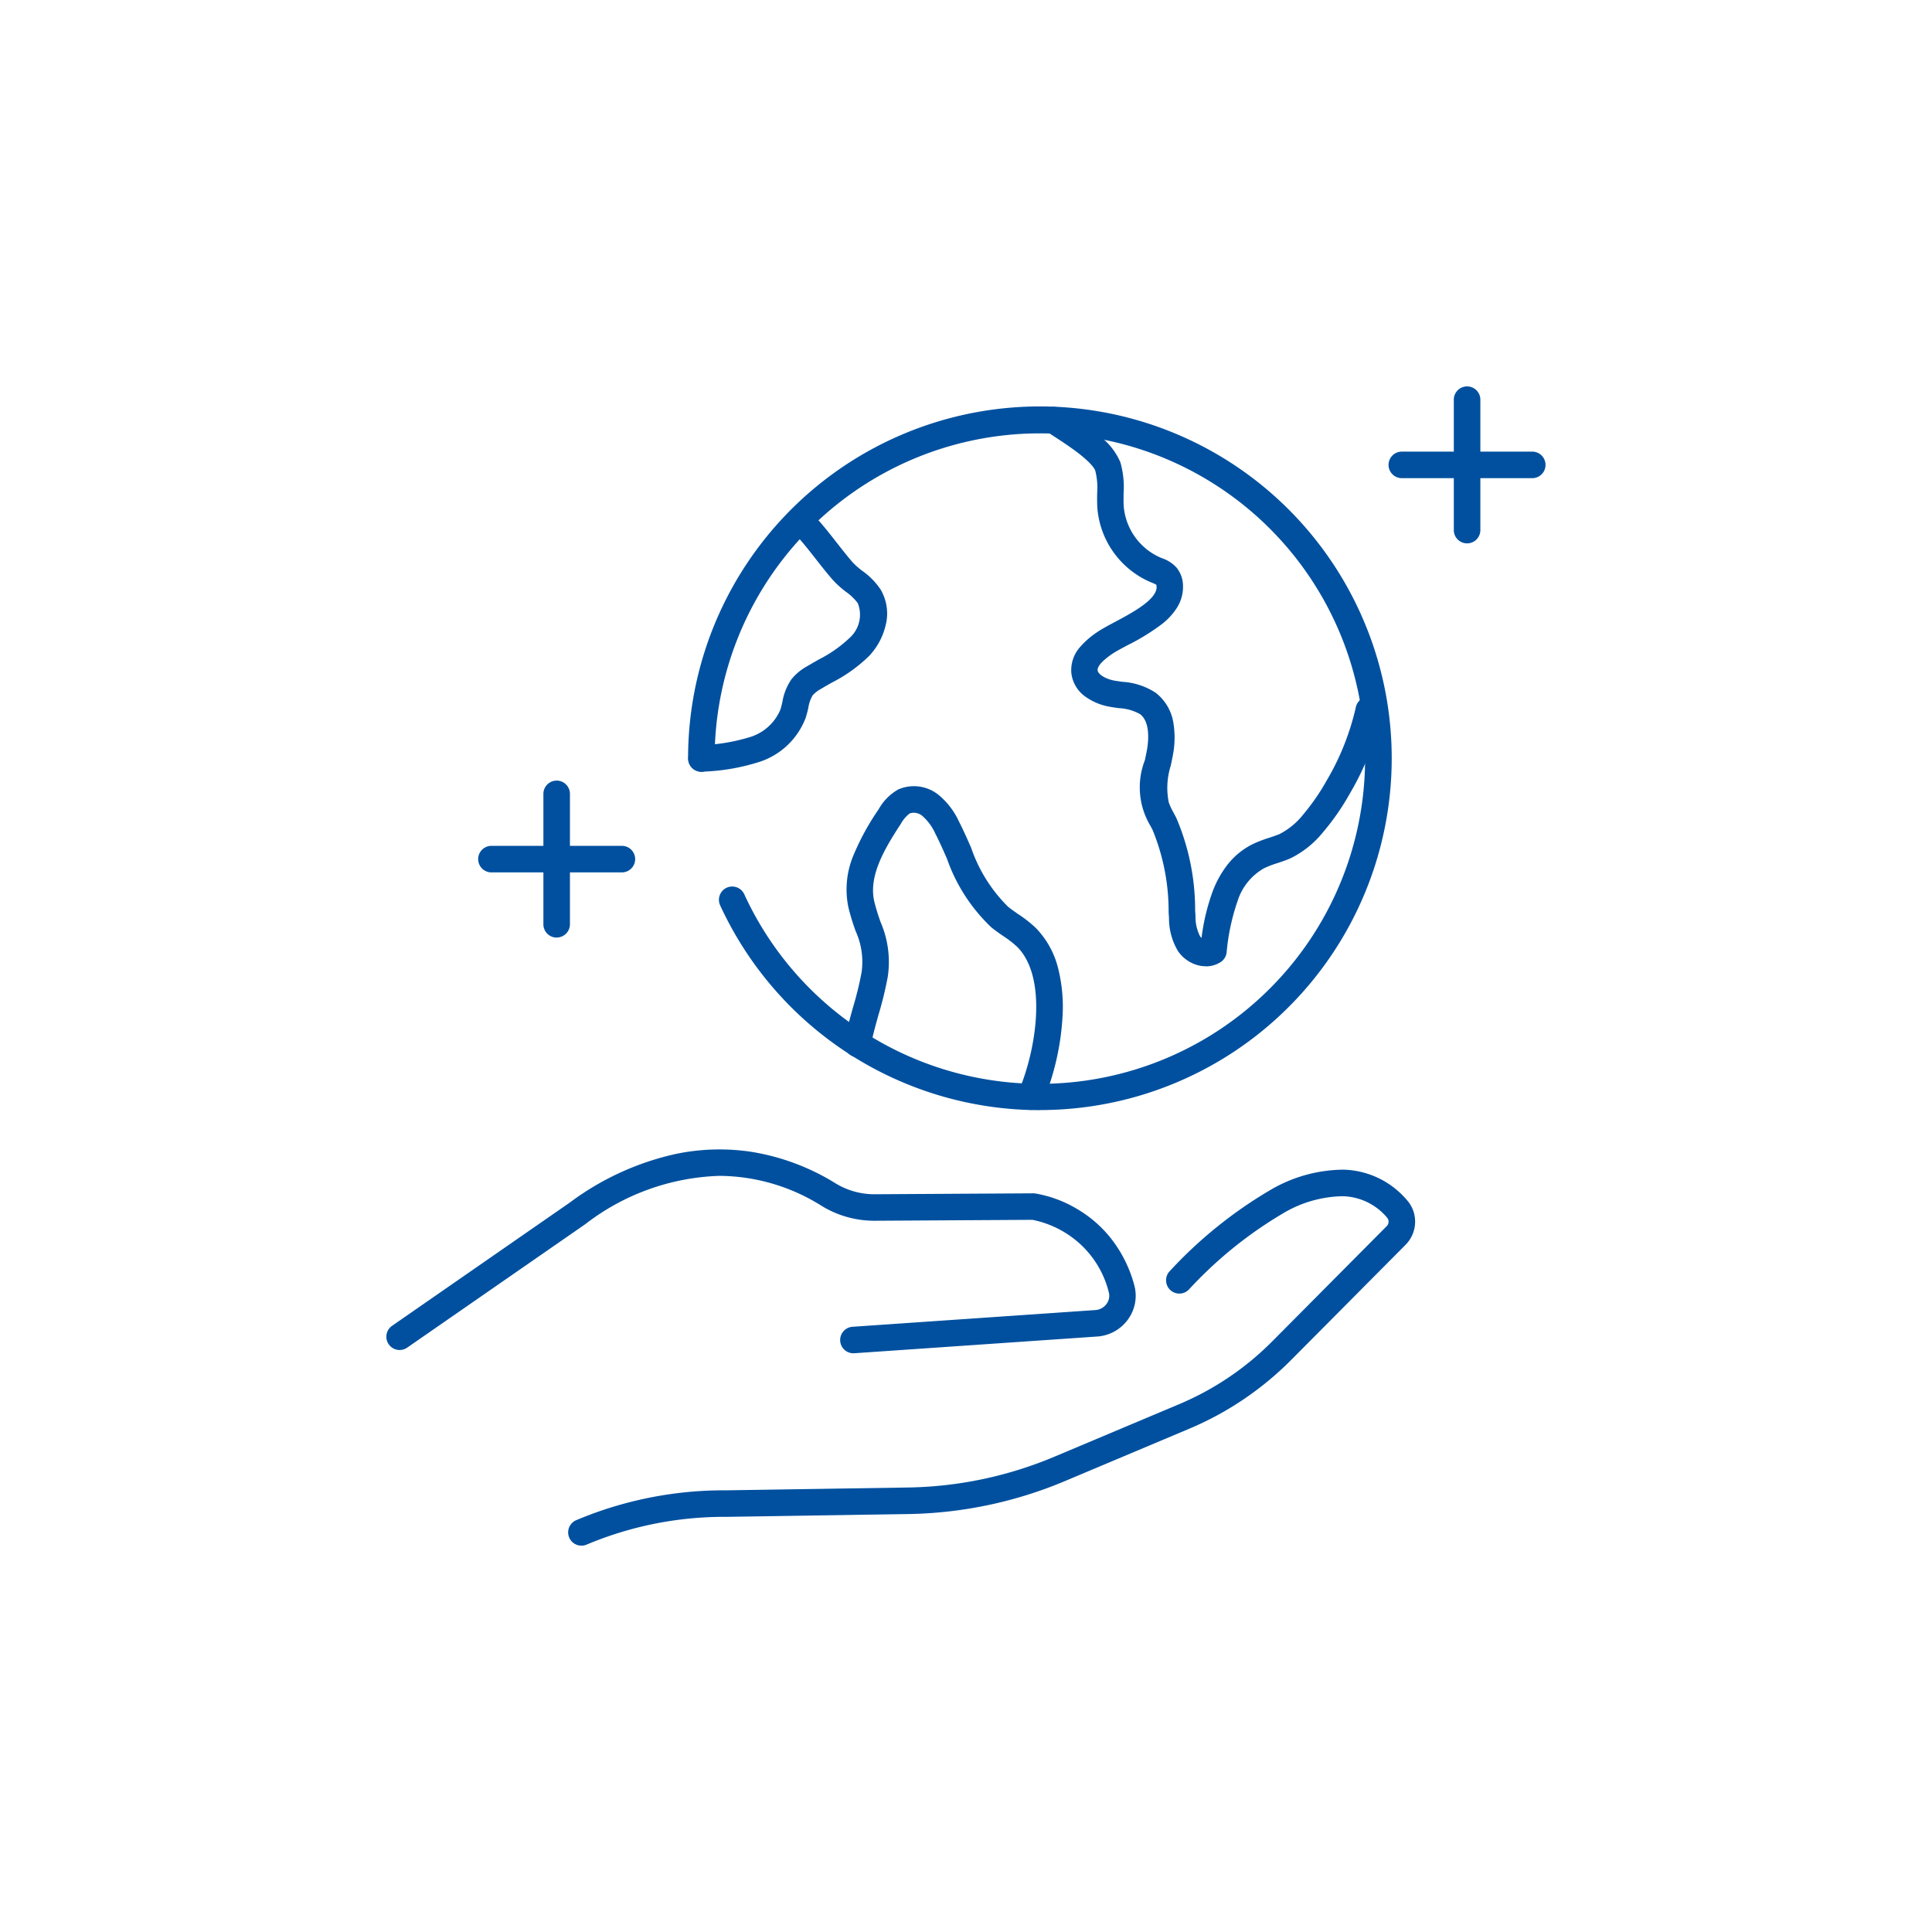
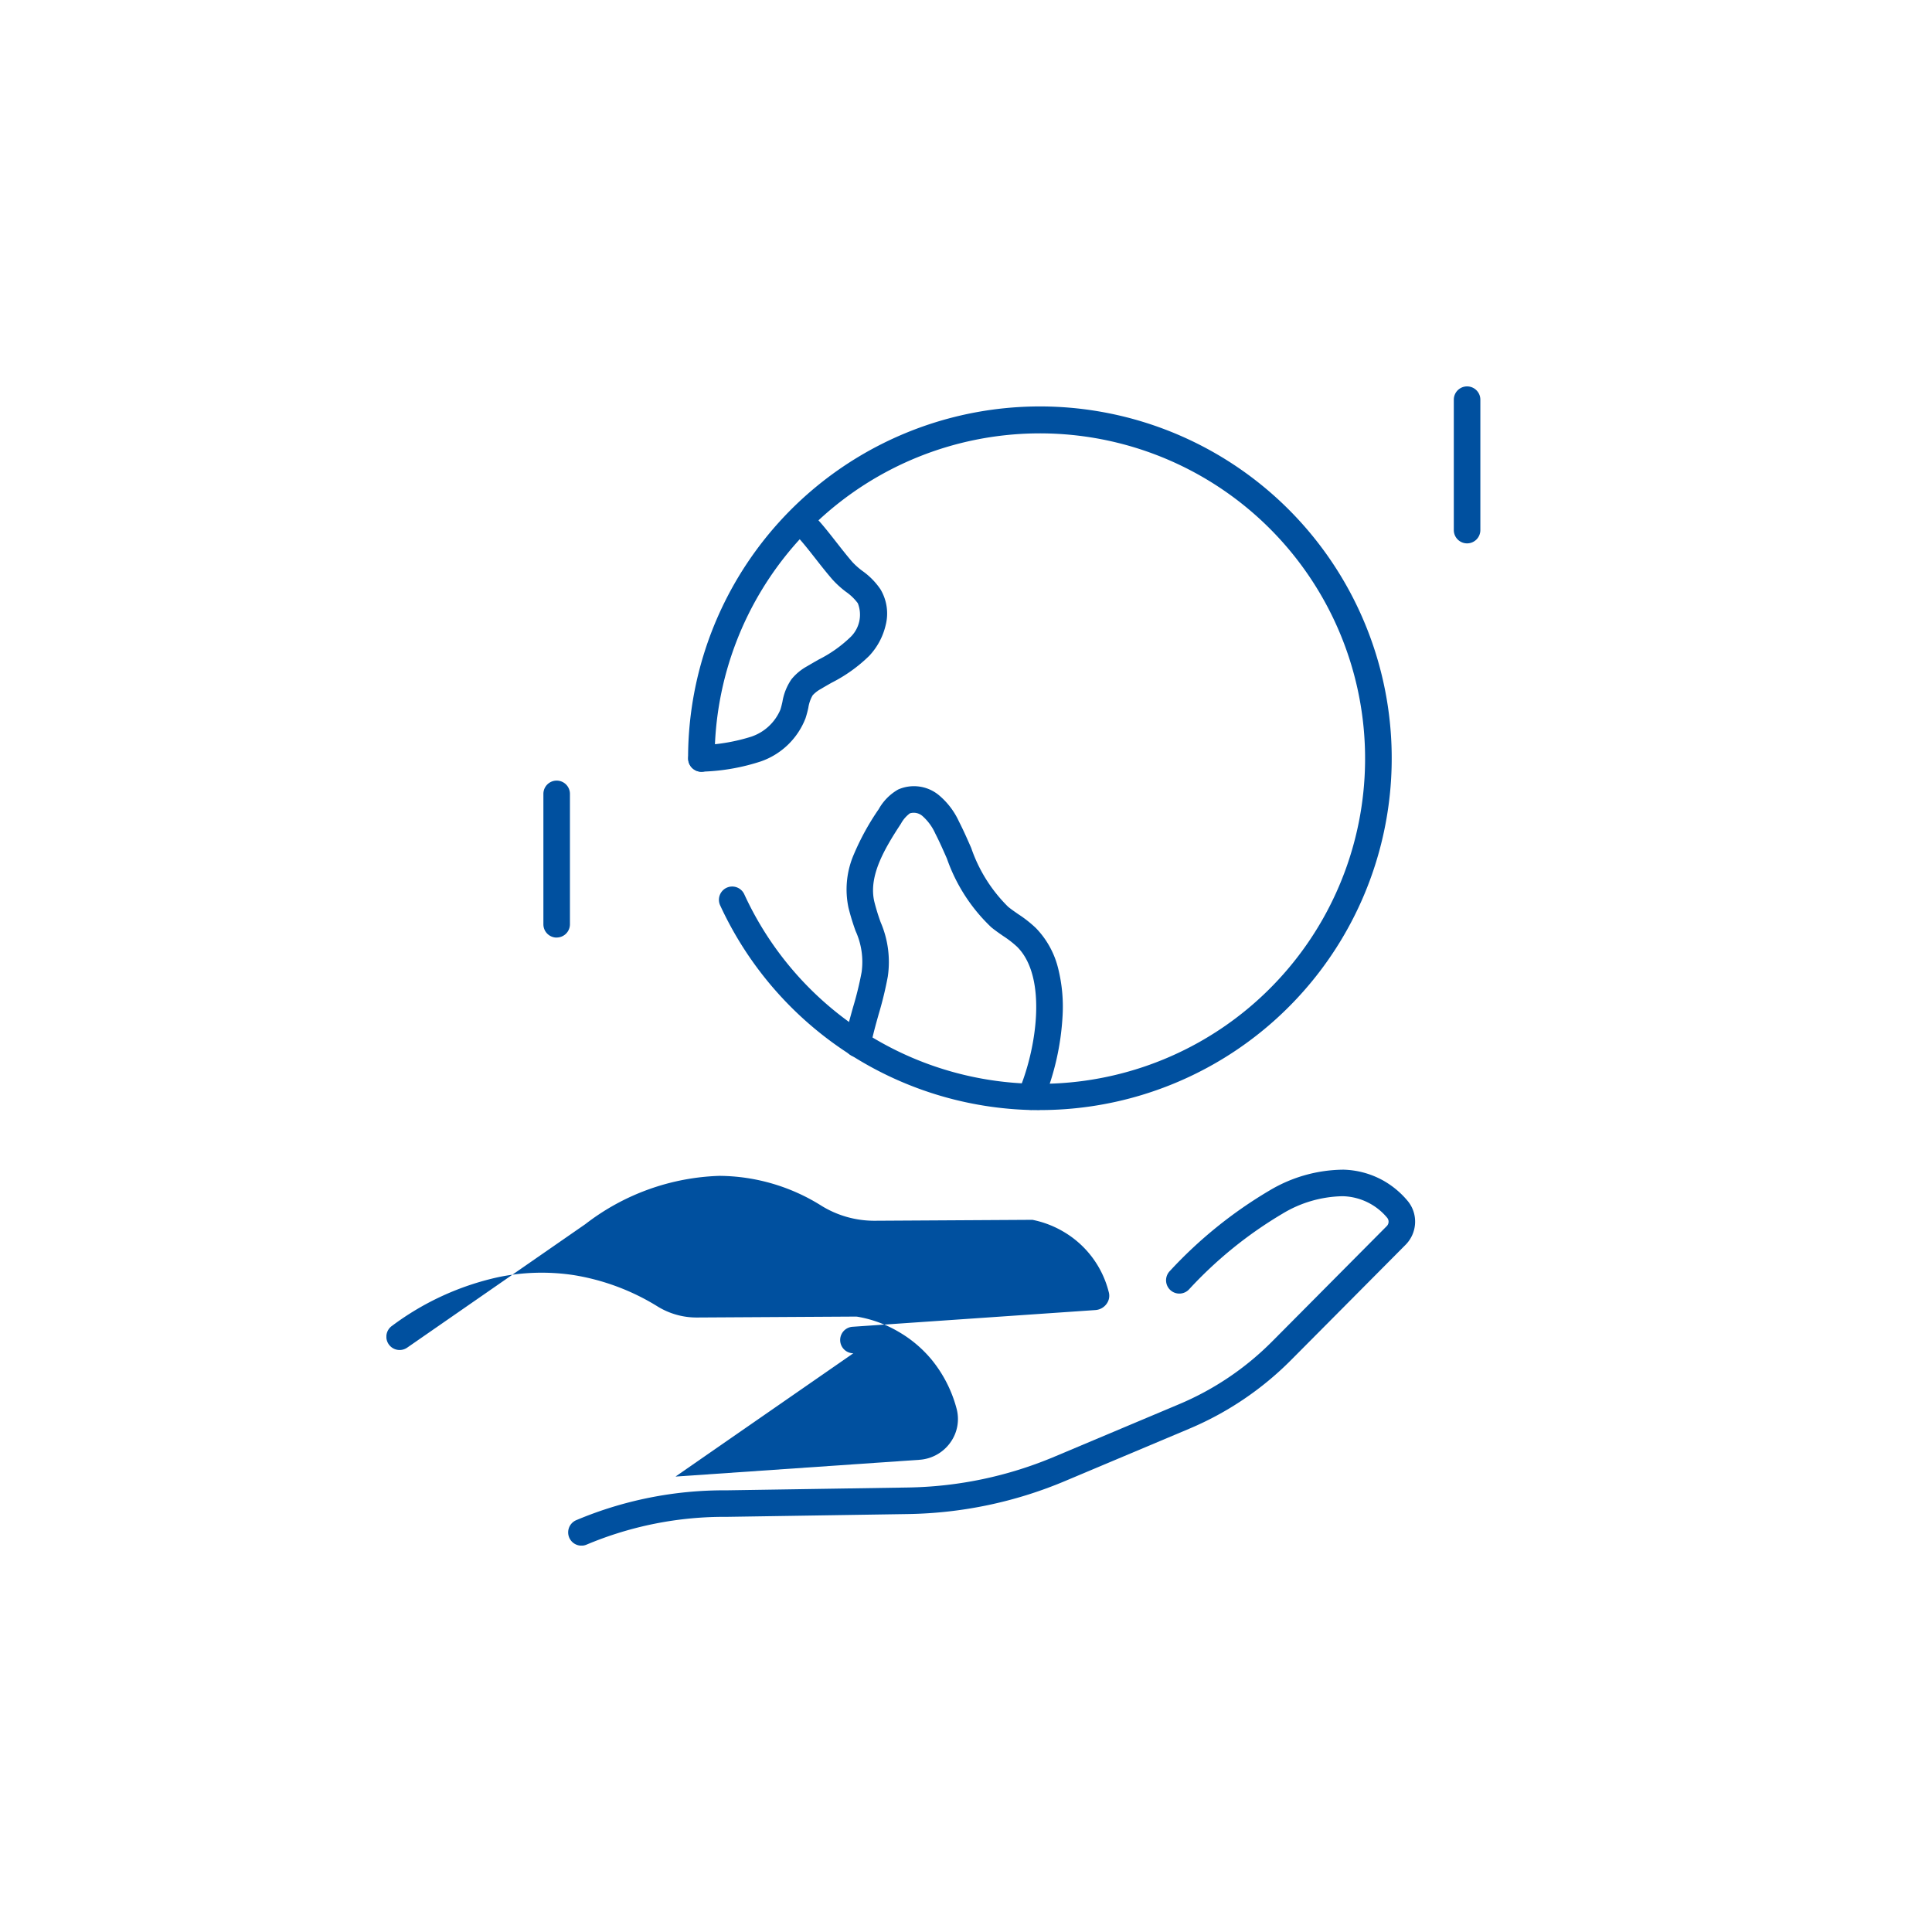
<svg xmlns="http://www.w3.org/2000/svg" width="100" height="100" viewBox="0 0 100 100">
  <defs>
    <clipPath id="clip-path">
      <rect id="Rettangolo_22" data-name="Rettangolo 22" width="60" height="60" fill="#00509f" />
    </clipPath>
  </defs>
  <g id="servizi-ambiente" transform="translate(-885 -2091)">
    <circle id="Ellisse_11" data-name="Ellisse 11" cx="50" cy="50" r="50" transform="translate(885 2091)" fill="none" />
    <g id="Raggruppa_46" data-name="Raggruppa 46" transform="translate(905 2111)">
      <g id="Raggruppa_14" data-name="Raggruppa 14" clip-path="url(#clip-path)">
-         <path id="Tracciato_45" data-name="Tracciato 45" d="M24.168,2703.28a.687.687,0,0,1-.046-1.372l12.58-.866a.773.773,0,0,0,.578-.326.7.7,0,0,0,.11-.6,5.042,5.042,0,0,0-2.311-3.11,5.13,5.13,0,0,0-1.641-.634l-8.167.048h-.029a5.209,5.209,0,0,1-2.709-.767,10.045,10.045,0,0,0-5.291-1.557,11.957,11.957,0,0,0-6.933,2.49l-.016.012-9.212,6.386a.687.687,0,1,1-.783-1.129l9.2-6.38a14.307,14.307,0,0,1,5.482-2.513,11.048,11.048,0,0,1,3.913-.109,11.82,11.82,0,0,1,4.351,1.628,3.846,3.846,0,0,0,2.017.567l8.223-.048a.709.709,0,0,1,.091.006,6.26,6.26,0,0,1,2.146.787,6.336,6.336,0,0,1,1.7,1.438,6.72,6.72,0,0,1,1.288,2.521,2.078,2.078,0,0,1-.314,1.76,2.14,2.14,0,0,1-1.6.9l-12.58.866h-.048" transform="translate(0 -2653.234)" fill="#00509f" />
+         <path id="Tracciato_45" data-name="Tracciato 45" d="M24.168,2703.28a.687.687,0,0,1-.046-1.372l12.58-.866a.773.773,0,0,0,.578-.326.7.7,0,0,0,.11-.6,5.042,5.042,0,0,0-2.311-3.11,5.13,5.13,0,0,0-1.641-.634l-8.167.048h-.029a5.209,5.209,0,0,1-2.709-.767,10.045,10.045,0,0,0-5.291-1.557,11.957,11.957,0,0,0-6.933,2.49l-.016.012-9.212,6.386a.687.687,0,1,1-.783-1.129a14.307,14.307,0,0,1,5.482-2.513,11.048,11.048,0,0,1,3.913-.109,11.82,11.82,0,0,1,4.351,1.628,3.846,3.846,0,0,0,2.017.567l8.223-.048a.709.709,0,0,1,.091.006,6.26,6.26,0,0,1,2.146.787,6.336,6.336,0,0,1,1.7,1.438,6.72,6.72,0,0,1,1.288,2.521,2.078,2.078,0,0,1-.314,1.76,2.14,2.14,0,0,1-1.6.9l-12.58.866h-.048" transform="translate(0 -2653.234)" fill="#00509f" />
        <path id="Tracciato_46" data-name="Tracciato 46" d="M642.259,2783.68a.687.687,0,0,1-.267-1.32,19.67,19.67,0,0,1,7.771-1.544l9.379-.146a20.327,20.327,0,0,0,7.611-1.6l6.437-2.71a14.957,14.957,0,0,0,4.829-3.259l5.922-5.96a.322.322,0,0,0,.025-.43,3.088,3.088,0,0,0-2.308-1.118,6.219,6.219,0,0,0-3.116.906,21.421,21.421,0,0,0-4.842,3.925.687.687,0,0,1-.987-.957,22.8,22.8,0,0,1,5.169-4.175,7.558,7.558,0,0,1,3.822-1.073,4.466,4.466,0,0,1,2.06.565,4.568,4.568,0,0,1,1.25,1.04,1.675,1.675,0,0,1,.394,1.166,1.7,1.7,0,0,1-.494,1.12l-5.922,5.96a16.4,16.4,0,0,1-5.271,3.557l-6.437,2.711a21.8,21.8,0,0,1-8.123,1.706l-9.379.145a18.369,18.369,0,0,0-7.258,1.438.677.677,0,0,1-.266.054" transform="translate(-632.164 -2723.677)" fill="#00509f" />
        <path id="Tracciato_47" data-name="Tracciato 47" d="M1083.25,108.875a18.224,18.224,0,0,1-16.54-10.6.687.687,0,0,1,1.248-.575,16.834,16.834,0,1,0-1.534-7.029.687.687,0,0,1-1.374,0,18.21,18.21,0,1,1,18.2,18.2" transform="translate(-1049.435 -71.414)" fill="#00509f" />
-         <path id="Tracciato_48" data-name="Tracciato 48" d="M2317.39,101.522a1.6,1.6,0,0,1-.5-.08,1.841,1.841,0,0,1-.934-.7,3.311,3.311,0,0,1-.468-1.732c-.007-.1-.013-.191-.019-.287a11.092,11.092,0,0,0-.827-4.249c-.037-.074-.077-.148-.119-.227a3.868,3.868,0,0,1-.285-3.385c.036-.168.069-.326.1-.483.081-.434.209-1.487-.351-1.908a2.454,2.454,0,0,0-1.091-.308c-.159-.022-.324-.045-.49-.075a3.055,3.055,0,0,1-1.2-.489,1.739,1.739,0,0,1-.774-1.268,1.8,1.8,0,0,1,.46-1.339,4.363,4.363,0,0,1,.876-.762l.01-.007c.26-.173.588-.348.936-.534.855-.456,2.149-1.146,2.132-1.8a.409.409,0,0,0-.015-.114,1.638,1.638,0,0,0-.212-.1l-.078-.032a4.574,4.574,0,0,1-2.756-3.781c-.023-.288-.019-.567-.014-.837a3.58,3.58,0,0,0-.1-1.156c-.021-.065-.139-.316-.743-.8-.434-.349-.949-.686-1.364-.956-.157-.1-.3-.2-.427-.283a.687.687,0,1,1,.775-1.134c.11.075.246.164.4.266.44.287.988.644,1.475,1.036a3.371,3.371,0,0,1,1.185,1.439,4.746,4.746,0,0,1,.166,1.614c0,.247-.009.481.01.7a3.185,3.185,0,0,0,1.912,2.624l.067.027a1.793,1.793,0,0,1,.754.488,1.513,1.513,0,0,1,.332.961,2.013,2.013,0,0,1-.327,1.136,3.375,3.375,0,0,1-.748.812,11.127,11.127,0,0,1-1.784,1.1c-.314.168-.612.326-.815.461-.513.357-.764.641-.745.844s.4.446.855.531c.135.025.277.044.428.065a3.523,3.523,0,0,1,1.729.571,2.464,2.464,0,0,1,.915,1.588,4.745,4.745,0,0,1-.039,1.672c-.032.174-.069.348-.105.516a3.805,3.805,0,0,0-.1,1.9,3.762,3.762,0,0,0,.259.549c.044.082.089.167.134.256a12.108,12.108,0,0,1,.971,4.778q.009.143.019.285a2.214,2.214,0,0,0,.232,1.05.405.405,0,0,0,.081.088,10.88,10.88,0,0,1,.577-2.41,5.3,5.3,0,0,1,.769-1.381,3.8,3.8,0,0,1,1.27-1.045,6.3,6.3,0,0,1,.869-.34c.2-.066.386-.128.557-.2a3.72,3.72,0,0,0,1.2-.985,11.344,11.344,0,0,0,1.237-1.787,13.148,13.148,0,0,0,1.5-3.76.687.687,0,0,1,1.354.234,14.362,14.362,0,0,1-1.659,4.207,12.532,12.532,0,0,1-1.394,2.008,4.983,4.983,0,0,1-1.682,1.343c-.229.1-.454.175-.672.247a5.182,5.182,0,0,0-.685.263,2.966,2.966,0,0,0-1.376,1.7,11.12,11.12,0,0,0-.567,2.659.686.686,0,0,1-.3.494,1.4,1.4,0,0,1-.773.227m-2.545-19.744Z" transform="translate(-2274.981 -71.509)" fill="#00509f" />
        <path id="Tracciato_49" data-name="Tracciato 49" d="M1626.46,1427.91a.687.687,0,0,1-.632-.958c.923-2.157,1.51-5.9-.073-7.48a5.229,5.229,0,0,0-.72-.558c-.205-.142-.417-.288-.624-.458a8.965,8.965,0,0,1-2.292-3.551c-.2-.453-.387-.881-.6-1.293a2.668,2.668,0,0,0-.669-.914.687.687,0,0,0-.648-.137,1.633,1.633,0,0,0-.464.537c-.867,1.321-1.687,2.721-1.377,4.036a10.724,10.724,0,0,0,.328,1.066,5.194,5.194,0,0,1,.37,2.805,18.792,18.792,0,0,1-.472,1.95c-.16.57-.311,1.107-.414,1.653a.687.687,0,1,1-1.35-.254c.114-.6.28-1.2.441-1.771a17.451,17.451,0,0,0,.44-1.806,3.859,3.859,0,0,0-.313-2.127,12.026,12.026,0,0,1-.367-1.2,4.57,4.57,0,0,1,.283-2.779,13.021,13.021,0,0,1,1.282-2.327,2.661,2.661,0,0,1,1.005-1.016,2.027,2.027,0,0,1,2.081.27,3.883,3.883,0,0,1,1.066,1.385c.23.449.436.916.634,1.368a7.843,7.843,0,0,0,1.907,3.043c.161.133.341.256.531.388a6.329,6.329,0,0,1,.909.715,4.548,4.548,0,0,1,1.156,2.1,8.141,8.141,0,0,1,.227,2.437,13.479,13.479,0,0,1-1.015,4.46.688.688,0,0,1-.632.417" transform="translate(-1593.106 -1390.463)" fill="#00509f" />
        <path id="Tracciato_50" data-name="Tracciato 50" d="M1065.74,458.618a.687.687,0,0,1-.06-1.371l.133-.012a9.6,9.6,0,0,0,2.51-.438,2.5,2.5,0,0,0,1.5-1.393c.041-.121.073-.261.107-.408a2.891,2.891,0,0,1,.467-1.167,2.737,2.737,0,0,1,.81-.674c.2-.119.4-.233.591-.343a6.685,6.685,0,0,0,1.621-1.136,1.613,1.613,0,0,0,.414-1.783,2.641,2.641,0,0,0-.614-.592,4.942,4.942,0,0,1-.7-.636c-.305-.352-.6-.727-.883-1.089-.358-.457-.7-.889-1.008-1.213a.687.687,0,1,1,.99-.953c.361.375.72.833,1.1,1.319.274.349.556.711.839,1.037a3.8,3.8,0,0,0,.515.456,3.729,3.729,0,0,1,.932.948,2.445,2.445,0,0,1,.269,1.862,3.483,3.483,0,0,1-.848,1.581,7.819,7.819,0,0,1-1.945,1.392c-.195.111-.379.215-.56.325a1.6,1.6,0,0,0-.425.328,1.813,1.813,0,0,0-.224.645,5.394,5.394,0,0,1-.145.542,3.826,3.826,0,0,1-2.3,2.23,10.727,10.727,0,0,1-2.9.529l-.132.012h-.061" transform="translate(-1049.432 -438.669)" fill="#00509f" />
        <path id="Tracciato_51" data-name="Tracciato 51" d="M3768.27,8.123a.687.687,0,0,1-.687-.687V.685a.687.687,0,0,1,1.374,0V7.436a.687.687,0,0,1-.687.687" transform="translate(-3712.334 0.002)" fill="#00509f" />
-         <path id="Tracciato_52" data-name="Tracciato 52" d="M3544.82,231.572h-6.751a.687.687,0,1,1,0-1.374h6.751a.687.687,0,0,1,0,1.374" transform="translate(-3485.511 -226.822)" fill="#00509f" />
        <path id="Tracciato_53" data-name="Tracciato 53" d="M554.781,1399.69a.687.687,0,0,1-.687-.687v-6.751a.687.687,0,0,1,1.374,0V1399a.687.687,0,0,1-.687.687" transform="translate(-545.968 -1371.161)" fill="#00509f" />
-         <path id="Tracciato_54" data-name="Tracciato 54" d="M331.333,1623.14h-6.752a.687.687,0,1,1,0-1.374h6.752a.687.687,0,0,1,0,1.374" transform="translate(-319.144 -1597.985)" fill="#00509f" />
      </g>
    </g>
  </g>
</svg>